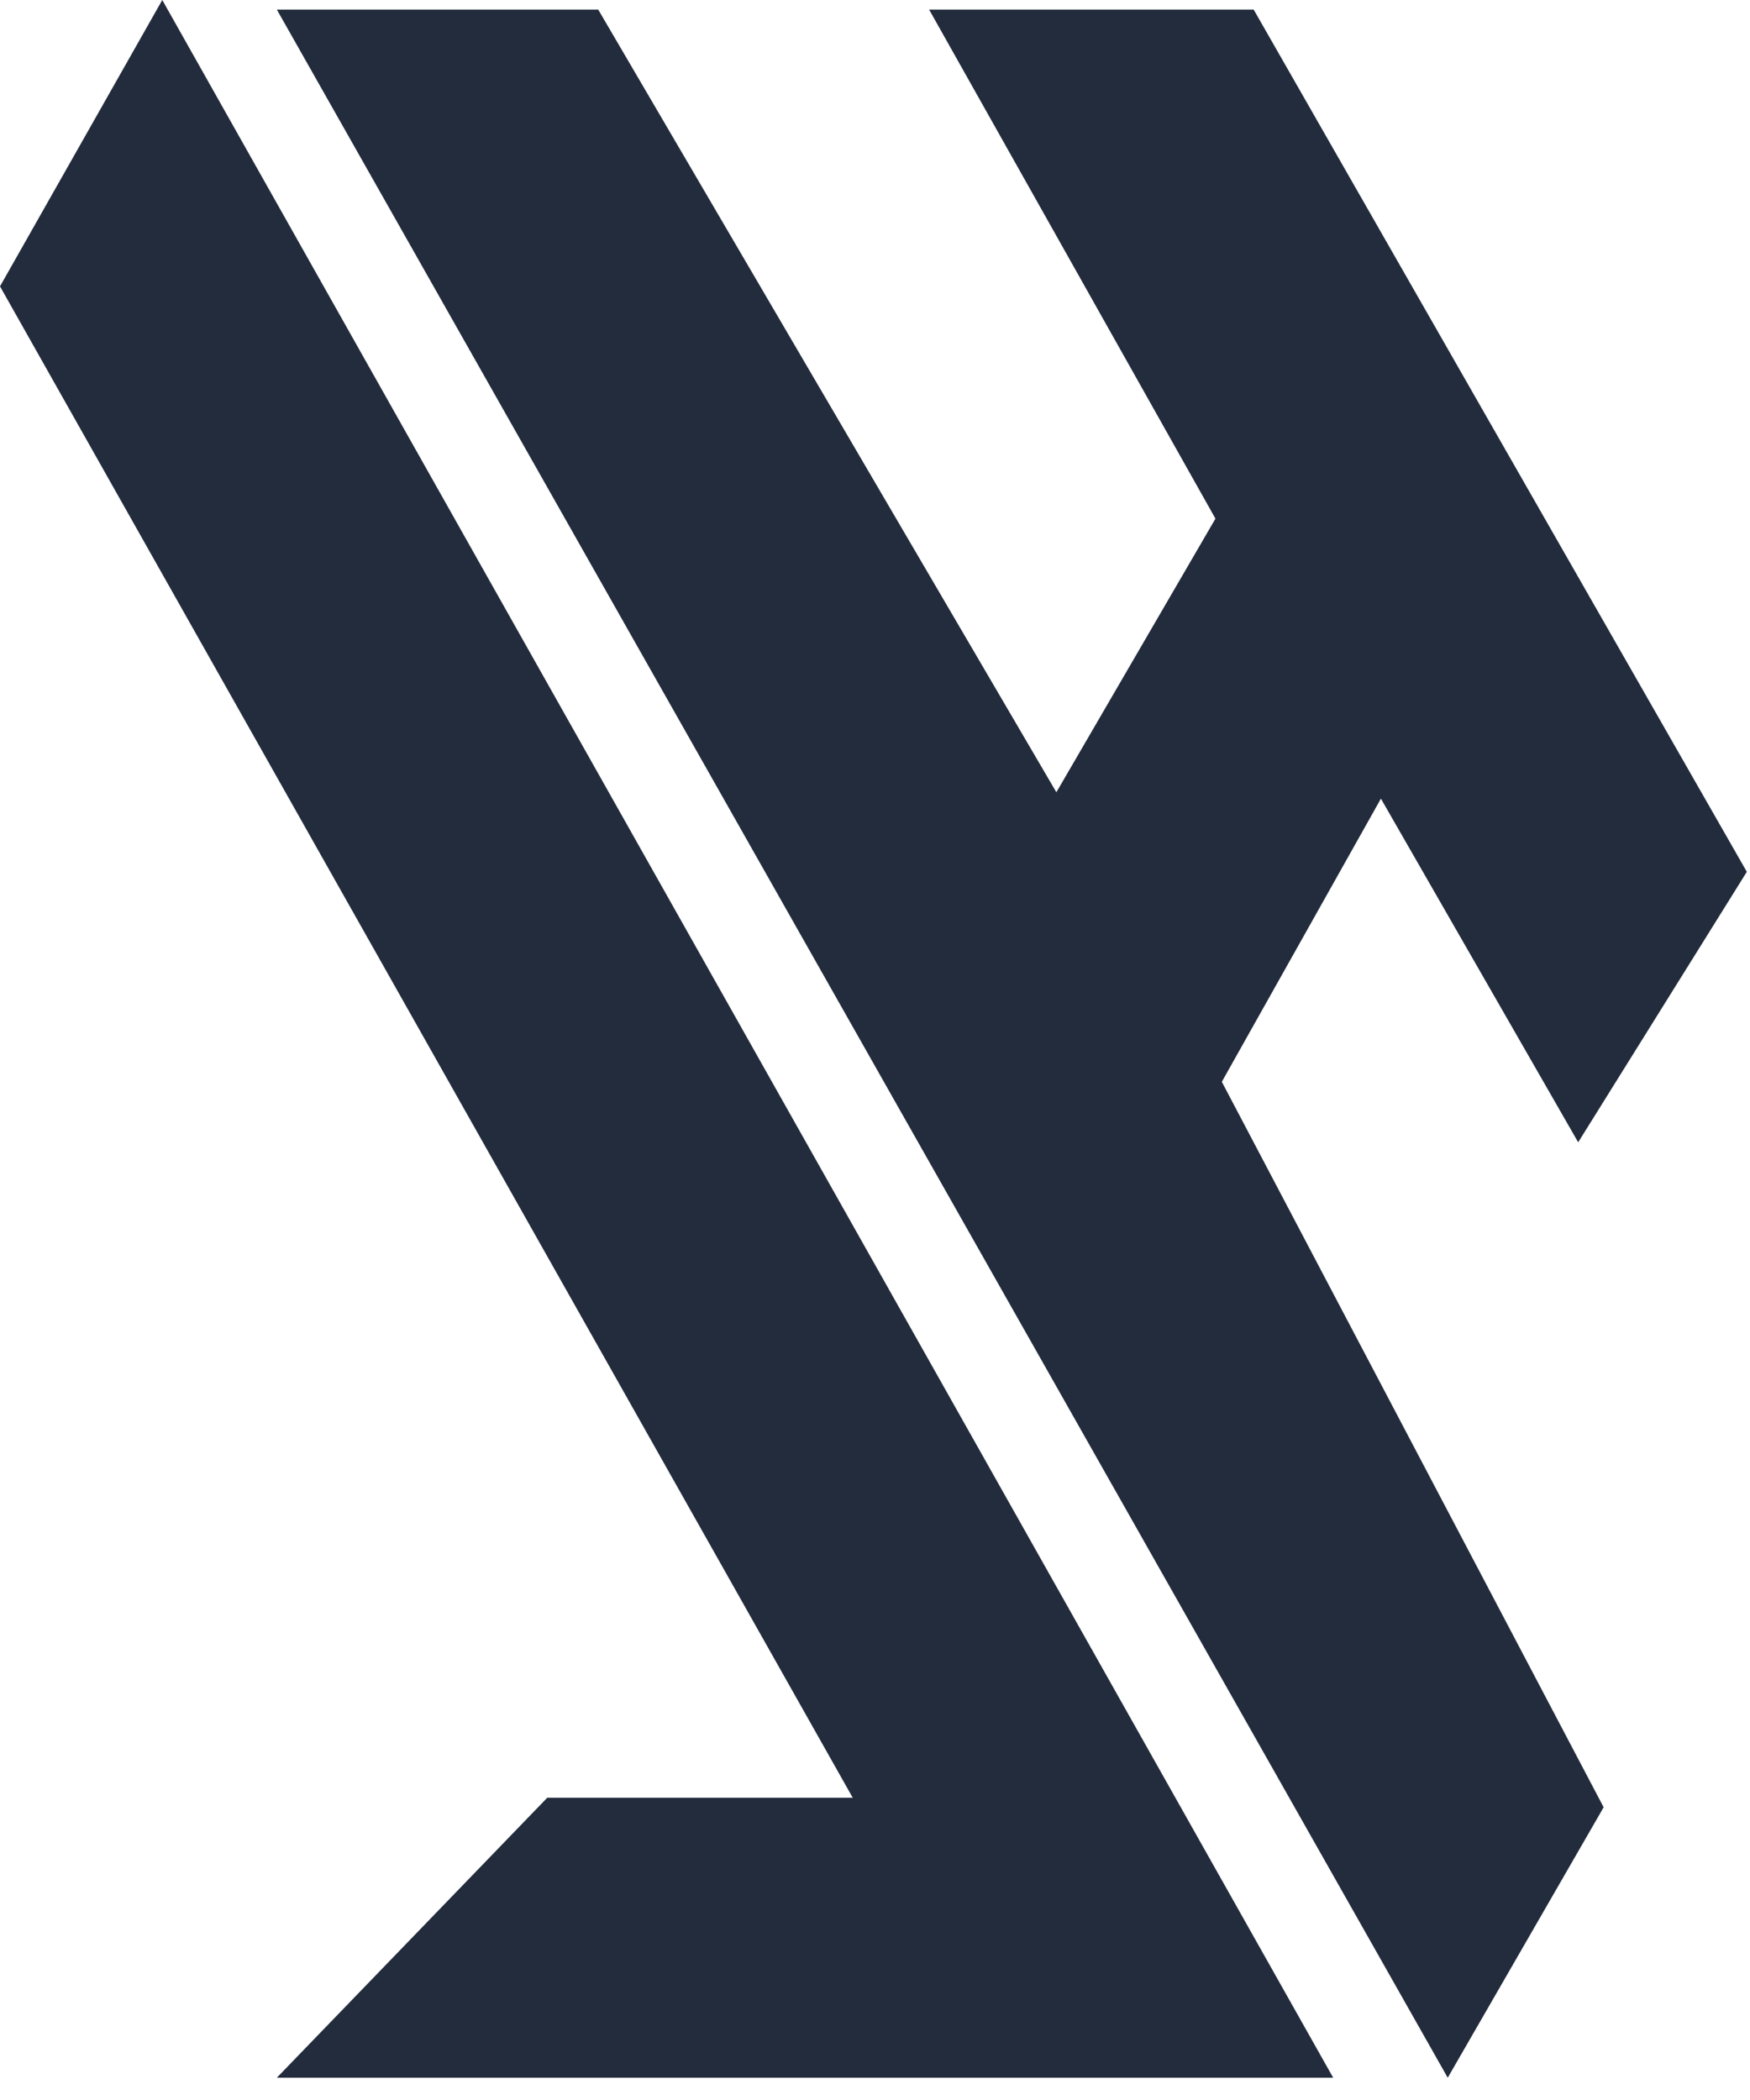
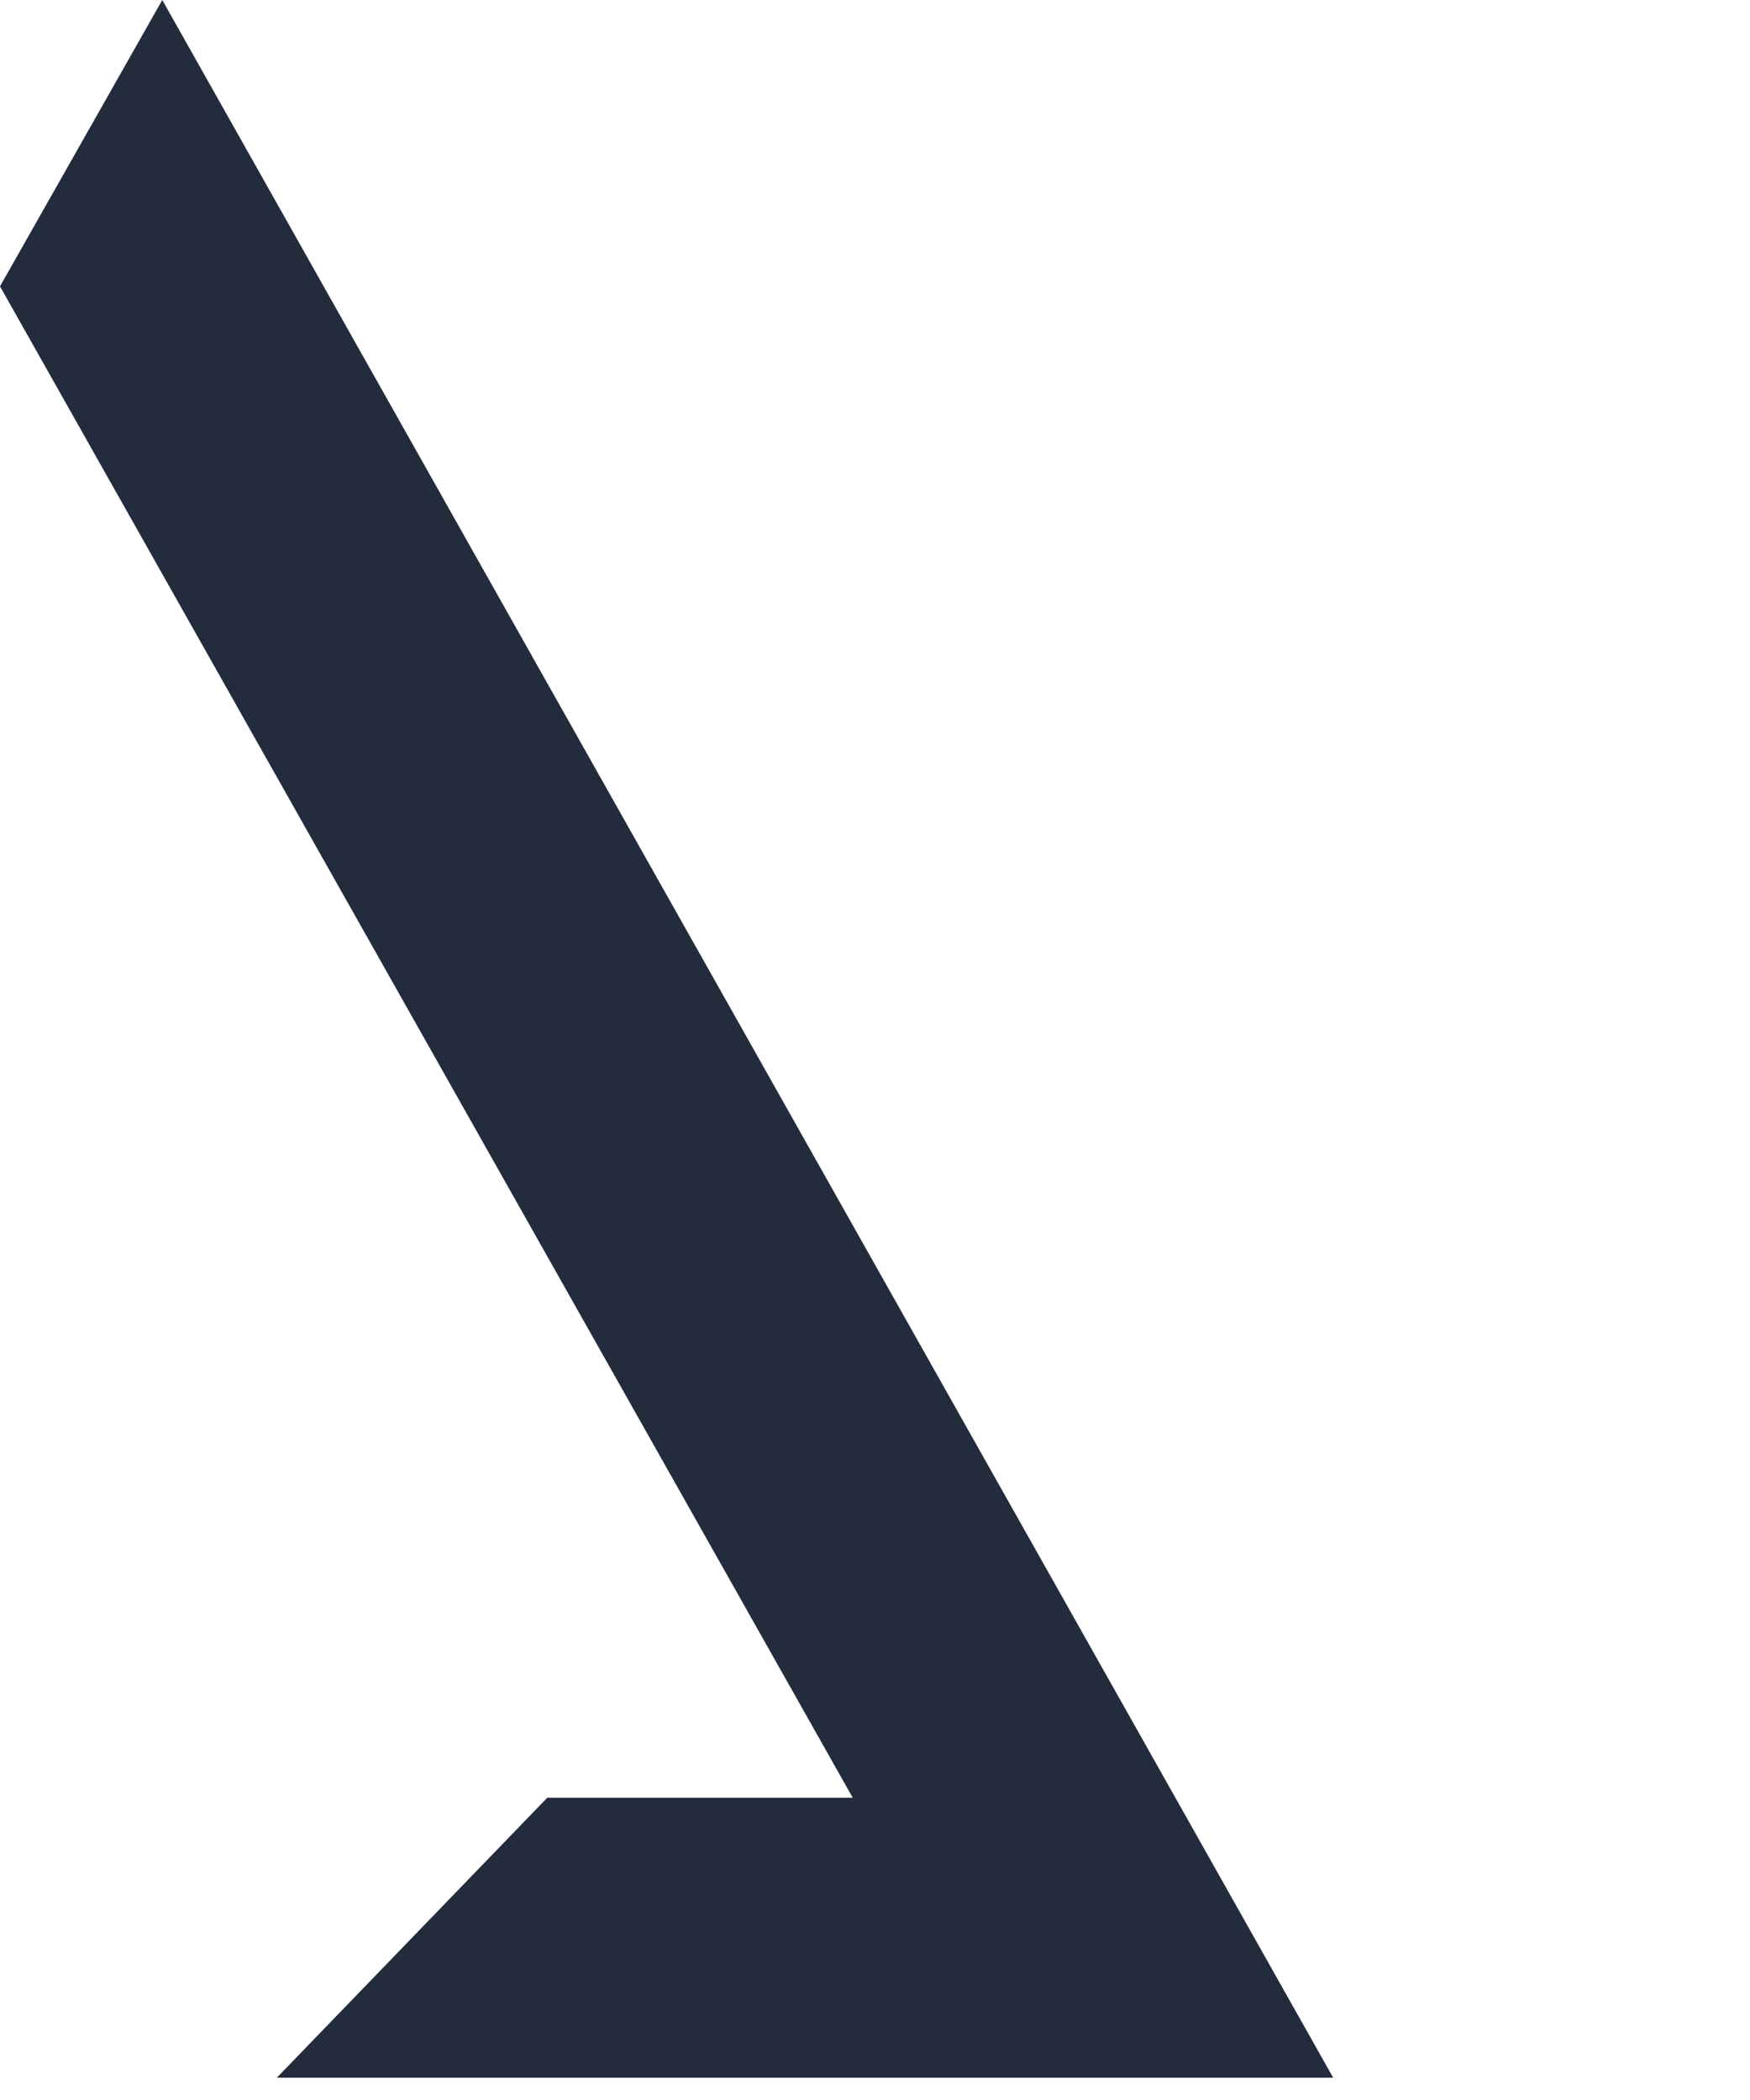
<svg xmlns="http://www.w3.org/2000/svg" width="55px" height="66px" viewBox="0 0 55 66" version="1.1">
  <title>logo</title>
  <g id="Website-Canvas" stroke="none" stroke-width="1" fill="none" fill-rule="evenodd">
    <g id="homepage" transform="translate(-1717, -6045)" fill="#222C3C" fill-rule="nonzero">
      <g id="Footer" transform="translate(148, 6045)">
        <g id="logo" transform="translate(1569, 0)">
-           <polygon id="H_path" points="29.2 0.3 38.2 16.3 33.2 24.9 18.8 0.3 8.7 0.3 45.5 65.3 50.4 56.8 38.4 34 43.4 25.1 49.6 35.9 54.9 27.4 39.4 0.3" />
          <polygon id="J_path" points="5.1 0 0 9 26.8 56.5 17.2 56.5 8.7 65.3 41.9 65.3" />
        </g>
      </g>
    </g>
  </g>
</svg>